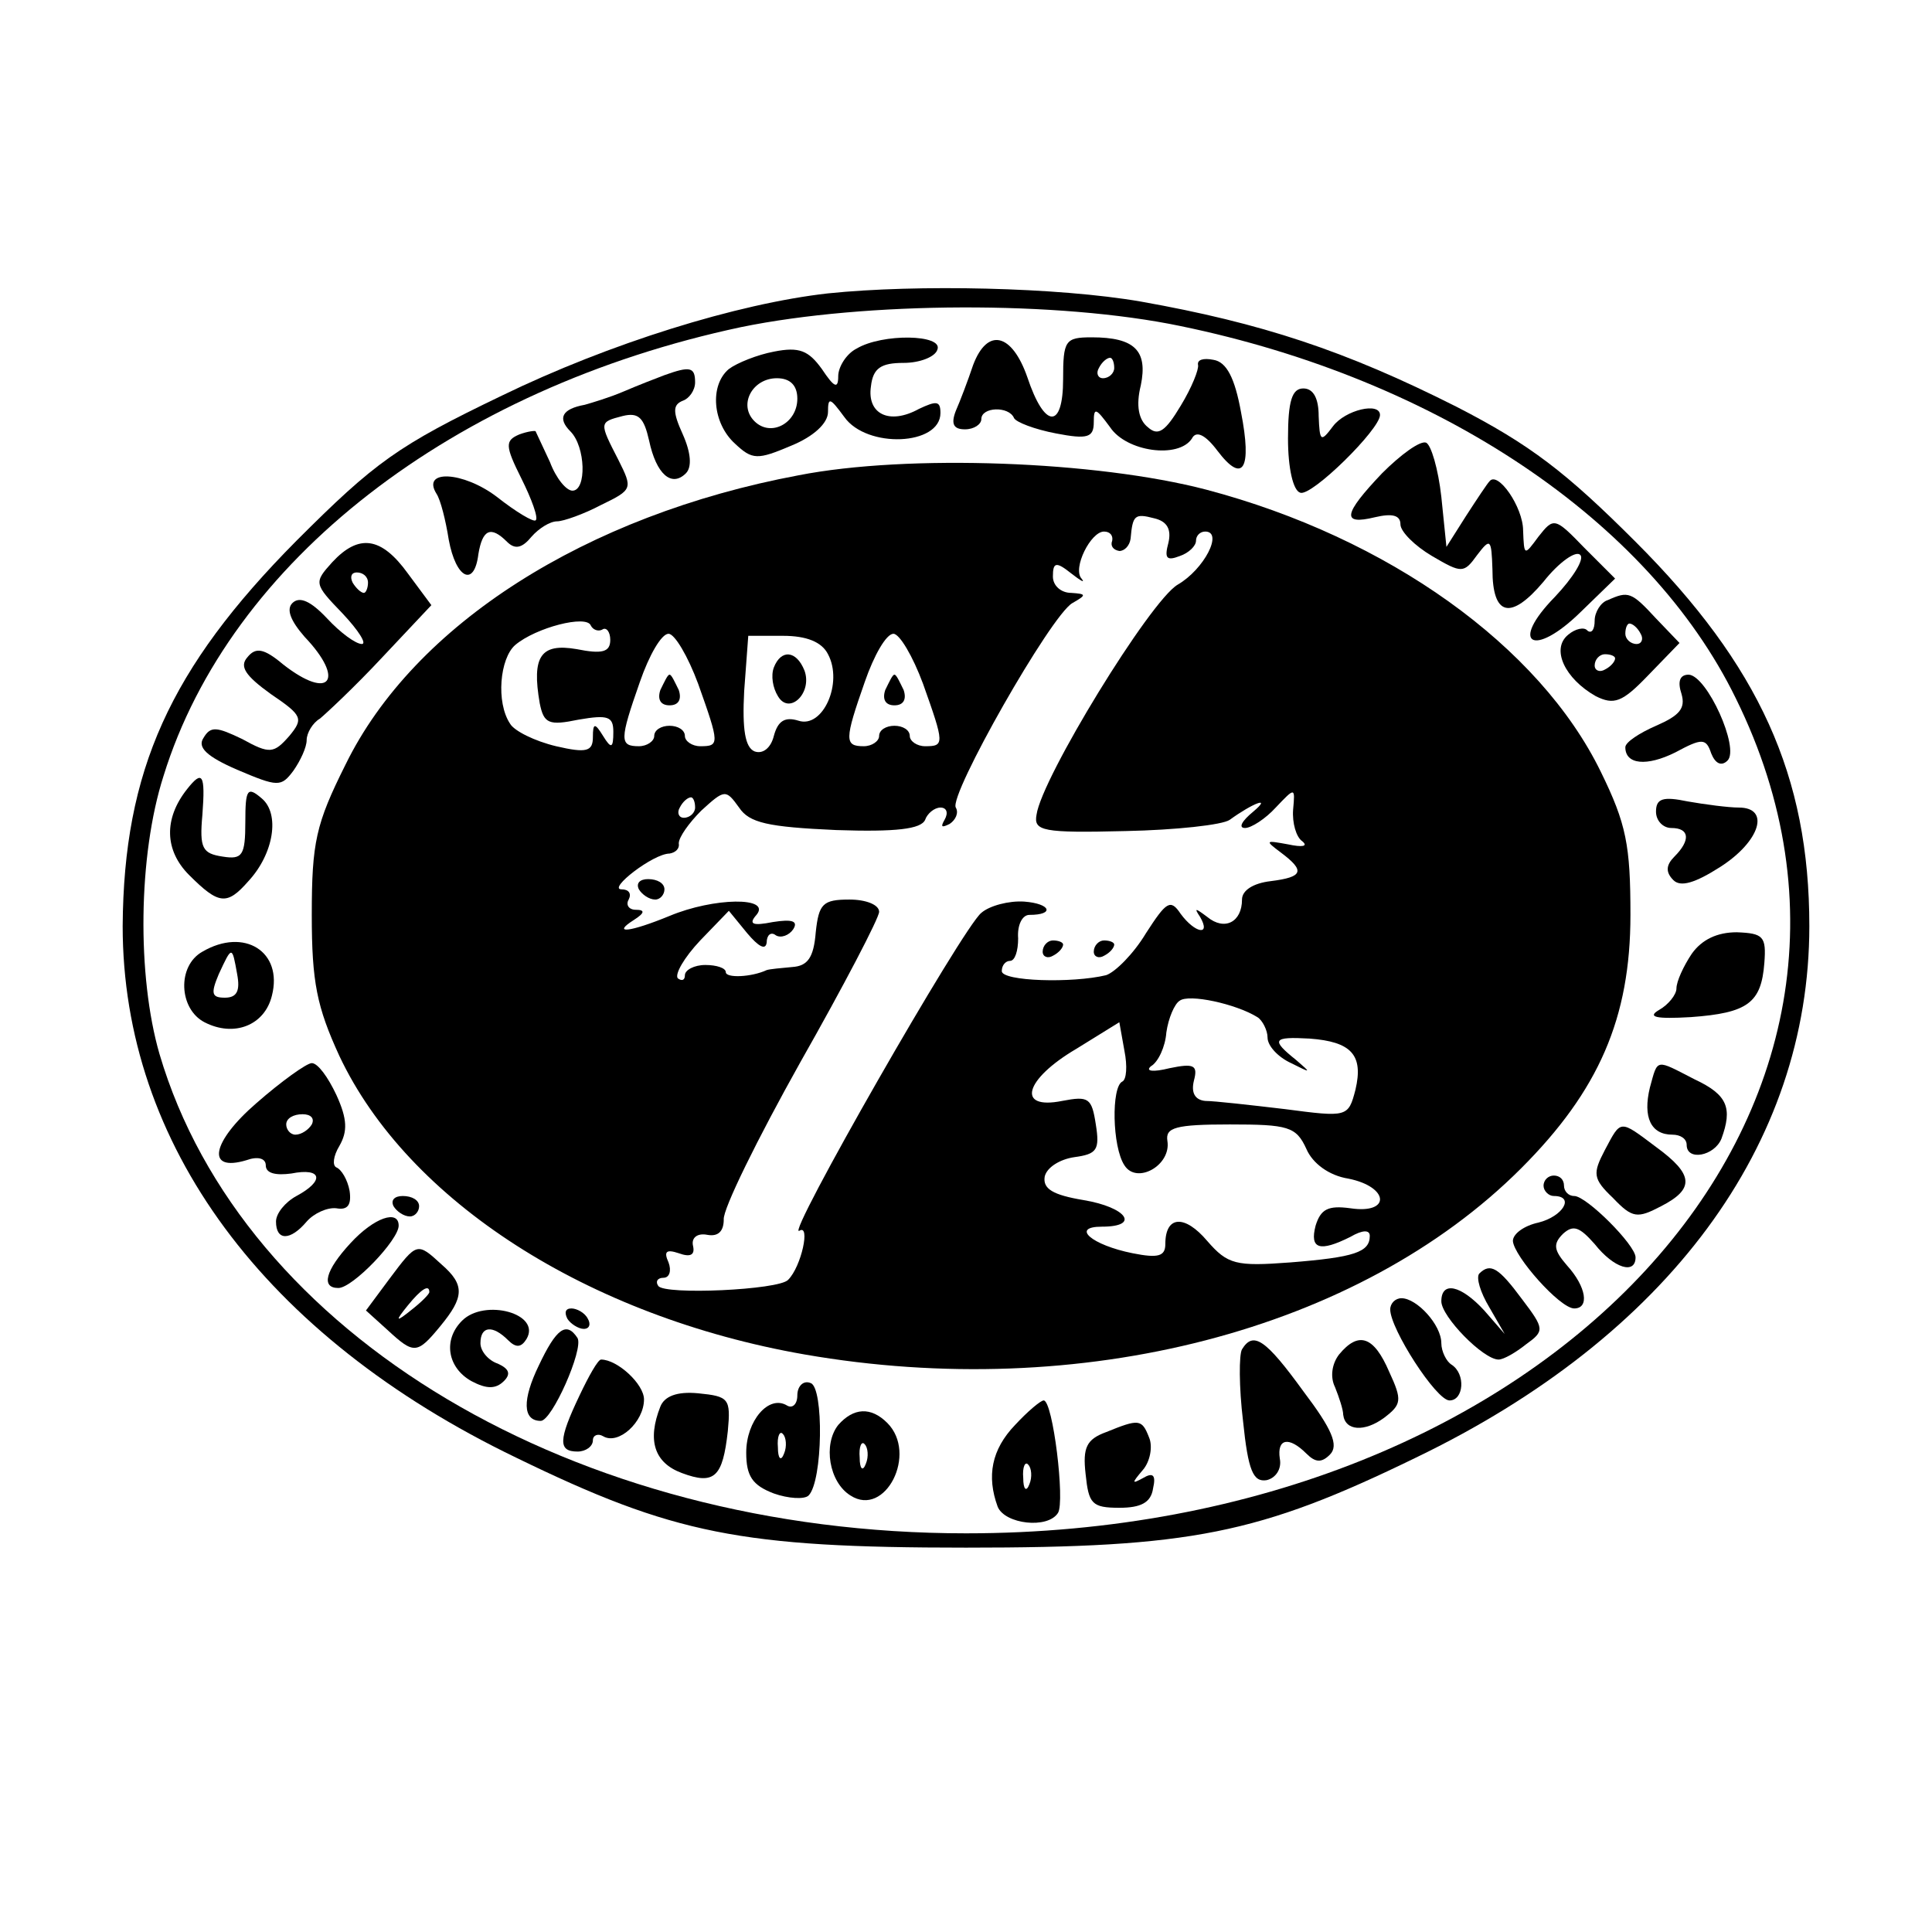
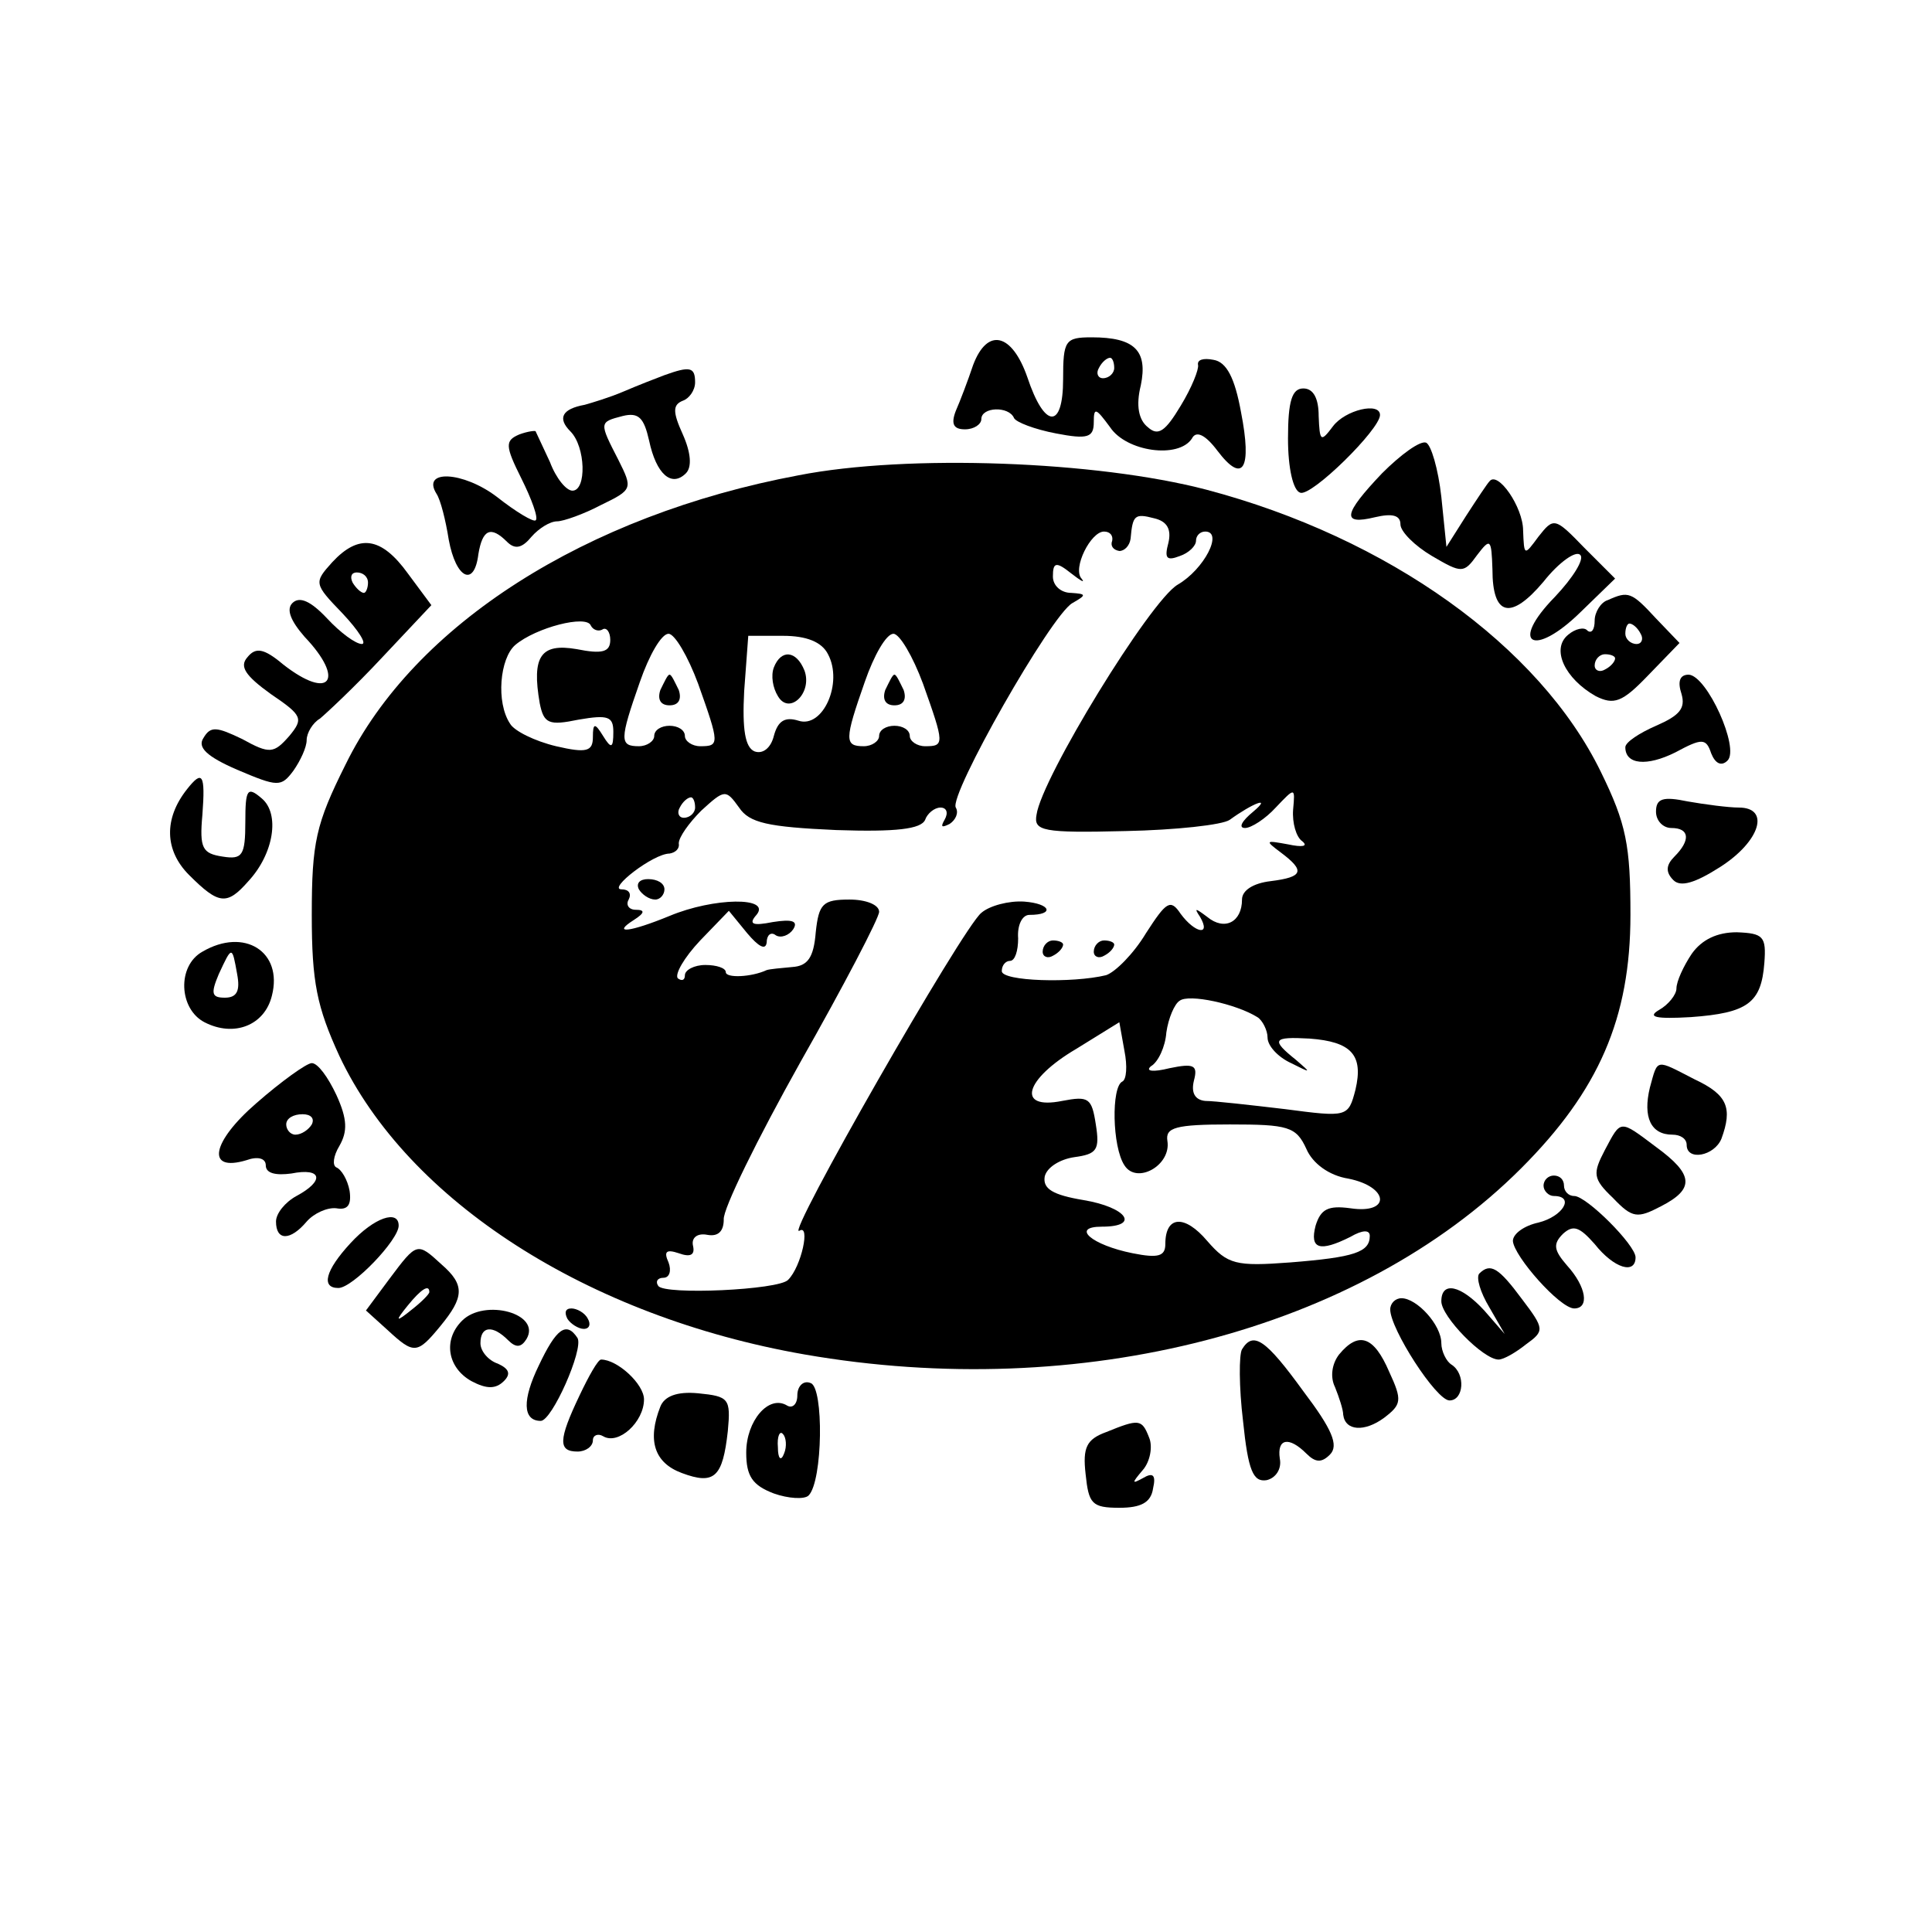
<svg xmlns="http://www.w3.org/2000/svg" version="1.0" width="189pt" height="189pt" viewBox="0 0 189 189" preserveAspectRatio="xMidYMid meet">
  <g transform="translate(0,189) scale(0.1,-0.1)" fill="#000000" stroke="none">
-     <path d="M810 1603 c-89 -10 -214 -49 -319 -100 -102 -49 -124 -65 -201 -142 -124 -125 -169 -225 -170 -377 0 -213 138 -401 385 -520 154 -75 220 -88 440 -88 220 0 286 13 440 88 247 119 385 306 385 520 0 147 -49 255 -170 376 -68 68 -103 95 -175 132 -109 55 -191 82 -309 103 -81 14 -219 17 -306 8z m345 -32 c252 -52 458 -190 543 -364 199 -403 -183 -817 -753 -817 -383 0 -708 194 -789 469 -22 76 -21 194 4 272 65 210 283 379 565 439 122 25 310 26 430 1z" />
-     <path d="M838 1549 c-10 -5 -18 -18 -18 -27 0 -13 -4 -11 -16 7 -13 18 -22 22 -47 17 -16 -3 -36 -11 -44 -17 -19 -16 -16 -53 6 -73 17 -16 22 -16 55 -2 22 9 36 22 36 33 0 15 2 14 16 -5 22 -31 94 -28 94 4 0 12 -4 12 -21 4 -29 -16 -51 -5 -47 22 2 18 10 23 32 23 16 0 31 6 33 13 6 15 -54 16 -79 1z m-58 -49 c0 -24 -26 -38 -42 -22 -16 16 -2 42 22 42 13 0 20 -7 20 -20z" />
    <path d="M952 1533 c-5 -15 -13 -36 -17 -45 -5 -13 -2 -18 9 -18 9 0 16 5 16 10 0 12 27 13 32 1 2 -4 20 -11 41 -15 31 -6 37 -4 37 11 0 15 2 14 16 -5 16 -24 67 -31 80 -11 4 8 13 4 25 -12 25 -33 34 -18 23 38 -6 33 -14 49 -27 51 -10 2 -16 0 -15 -5 1 -4 -6 -22 -17 -40 -15 -25 -22 -30 -32 -21 -9 7 -12 21 -7 41 7 34 -6 47 -48 47 -26 0 -28 -3 -28 -41 0 -49 -18 -49 -35 2 -15 43 -39 49 -53 12z m138 -3 c0 -5 -5 -10 -11 -10 -5 0 -7 5 -4 10 3 6 8 10 11 10 2 0 4 -4 4 -10z" />
    <path d="M650 1523 c-8 -3 -26 -10 -40 -16 -14 -6 -31 -11 -38 -13 -22 -4 -27 -13 -14 -26 15 -15 16 -58 2 -58 -6 0 -16 12 -22 28 -7 15 -13 28 -14 30 0 1 -8 0 -16 -3 -14 -6 -14 -11 2 -43 10 -20 17 -39 14 -41 -2 -2 -19 8 -38 23 -33 25 -74 27 -59 3 4 -6 9 -26 12 -45 7 -38 25 -47 29 -14 4 24 12 28 28 12 8 -8 15 -6 24 5 7 8 18 15 25 15 6 0 26 7 43 16 31 15 31 16 17 44 -19 37 -19 37 4 43 16 4 21 -2 26 -24 7 -33 22 -46 36 -32 6 6 5 20 -3 38 -10 22 -10 29 0 33 6 2 12 10 12 18 0 15 -5 16 -30 7z" />
    <path d="M1260 1461 c0 -29 5 -51 12 -53 11 -4 78 62 78 76 0 13 -34 5 -46 -11 -12 -16 -13 -15 -14 10 0 17 -5 27 -15 27 -11 0 -15 -12 -15 -49z" />
    <path d="M1352 1427 c-38 -40 -40 -51 -7 -43 17 4 25 2 25 -7 0 -7 14 -21 31 -31 29 -17 31 -17 44 1 13 17 14 16 15 -14 0 -46 18 -50 50 -12 15 19 32 31 36 26 4 -4 -7 -22 -25 -41 -45 -46 -21 -60 25 -15 l34 33 -30 30 c-29 30 -30 30 -45 11 -14 -19 -14 -19 -15 6 0 23 -25 59 -33 48 -2 -2 -12 -17 -23 -34 l-19 -30 -5 49 c-3 27 -10 51 -15 53 -6 2 -25 -12 -43 -30z" />
    <path d="M781 1425 c-208 -39 -376 -146 -443 -283 -29 -58 -33 -76 -33 -147 0 -66 5 -90 27 -138 67 -142 243 -255 455 -292 270 -47 542 23 701 182 76 76 107 147 107 248 0 68 -4 89 -29 140 -60 123 -208 229 -386 276 -107 28 -292 35 -399 14z m362 -66 c-4 -15 -2 -18 11 -13 9 3 16 10 16 15 0 5 4 9 9 9 18 0 -1 -37 -27 -52 -27 -16 -133 -189 -138 -225 -3 -16 6 -18 87 -16 49 1 95 6 102 11 22 16 42 24 23 8 -11 -9 -15 -16 -8 -16 6 0 20 9 30 20 19 20 19 20 17 -2 -1 -13 3 -27 9 -31 6 -5 0 -6 -14 -3 -22 4 -23 4 -7 -8 24 -18 22 -24 -10 -28 -17 -2 -28 -9 -28 -18 0 -22 -17 -31 -34 -17 -12 9 -13 9 -7 0 11 -19 -5 -16 -19 3 -10 15 -14 12 -34 -19 -12 -20 -30 -38 -39 -41 -33 -8 -102 -6 -102 4 0 6 4 10 8 10 5 0 8 10 8 22 -1 13 4 23 11 23 25 0 21 11 -5 13 -15 1 -34 -4 -42 -11 -18 -14 -193 -320 -178 -311 11 7 2 -35 -11 -48 -9 -10 -121 -15 -127 -6 -3 4 -1 8 5 8 6 0 8 7 5 15 -5 11 -2 13 10 9 11 -4 16 -2 14 7 -2 8 4 13 14 11 11 -2 16 4 16 15 -1 10 33 79 75 154 42 74 77 141 77 147 0 7 -13 12 -29 12 -26 0 -30 -4 -33 -32 -2 -25 -8 -33 -23 -34 -11 -1 -22 -2 -25 -3 -15 -7 -40 -8 -40 -2 0 4 -9 7 -20 7 -11 0 -20 -5 -20 -10 0 -5 -3 -6 -7 -3 -3 4 6 20 22 37 l28 29 18 -22 c11 -13 18 -17 19 -9 0 7 4 11 9 7 5 -3 13 0 17 6 5 8 -1 10 -20 7 -20 -4 -24 -2 -16 7 15 18 -42 17 -85 -1 -39 -16 -57 -18 -35 -4 11 7 11 10 2 10 -7 0 -10 5 -7 10 3 6 0 10 -7 10 -14 0 31 35 47 35 6 1 10 5 9 10 0 6 10 20 22 32 23 21 24 21 37 3 10 -15 28 -19 95 -22 59 -2 83 1 87 10 2 6 9 12 15 12 6 0 8 -5 4 -12 -4 -7 -3 -8 5 -4 6 4 9 11 6 16 -7 12 93 188 114 200 14 8 14 9 -1 10 -10 0 -18 7 -18 16 0 14 3 15 18 3 9 -7 14 -10 10 -5 -9 10 9 46 22 46 6 0 9 -4 8 -9 -2 -5 1 -9 7 -10 5 0 10 5 11 12 2 23 4 25 23 20 13 -3 17 -11 14 -24z m-554 -85 c4 3 8 -2 8 -10 0 -12 -8 -14 -33 -9 -35 6 -44 -7 -36 -53 4 -20 9 -22 38 -16 29 5 34 3 34 -12 0 -16 -2 -17 -10 -4 -8 13 -10 13 -10 -1 0 -14 -6 -16 -36 -9 -21 5 -41 15 -45 22 -14 21 -10 64 5 77 20 17 70 30 74 19 2 -4 7 -6 11 -4z m94 -53 c21 -59 21 -61 2 -61 -8 0 -15 5 -15 10 0 6 -7 10 -15 10 -8 0 -15 -4 -15 -10 0 -5 -7 -10 -15 -10 -19 0 -19 6 1 63 9 26 21 47 28 47 6 0 19 -22 29 -49z m127 29 c15 -28 -5 -73 -29 -65 -13 4 -20 0 -24 -15 -3 -12 -11 -18 -19 -15 -9 4 -12 21 -10 59 l4 54 34 0 c23 0 38 -6 44 -18z m93 -29 c21 -59 21 -61 2 -61 -8 0 -15 5 -15 10 0 6 -7 10 -15 10 -8 0 -15 -4 -15 -10 0 -5 -7 -10 -15 -10 -19 0 -19 6 1 63 9 26 21 47 28 47 6 0 19 -22 29 -49z m-223 -121 c0 -5 -5 -10 -11 -10 -5 0 -7 5 -4 10 3 6 8 10 11 10 2 0 4 -4 4 -10z m550 -205 c5 -3 10 -13 10 -20 0 -8 10 -19 23 -25 20 -10 20 -10 5 3 -25 20 -23 23 13 21 41 -3 53 -16 45 -50 -7 -27 -8 -27 -69 -19 -34 4 -69 8 -78 8 -10 1 -14 8 -11 20 4 15 0 17 -24 12 -16 -4 -24 -3 -18 2 7 4 14 19 15 33 2 14 8 28 13 31 9 7 55 -3 76 -16z m-132 -63 c-11 -5 -10 -64 2 -82 12 -19 46 0 42 24 -2 13 8 16 61 16 57 0 65 -2 75 -24 6 -14 22 -26 41 -29 40 -8 42 -35 2 -29 -22 3 -29 -1 -34 -17 -6 -23 4 -26 34 -11 12 7 19 7 19 1 0 -16 -15 -21 -78 -26 -53 -4 -61 -2 -81 21 -22 26 -41 25 -41 -3 0 -12 -7 -14 -32 -9 -40 8 -61 26 -30 26 38 0 24 19 -18 26 -30 5 -40 11 -38 23 2 9 15 17 29 19 22 3 25 7 21 32 -4 26 -7 28 -33 23 -45 -9 -37 21 14 51 l42 26 5 -28 c3 -15 2 -28 -2 -30z" />
    <path d="M625 1020 c3 -5 10 -10 16 -10 5 0 9 5 9 10 0 6 -7 10 -16 10 -8 0 -12 -4 -9 -10z" />
    <path d="M1020 959 c0 -5 5 -7 10 -4 6 3 10 8 10 11 0 2 -4 4 -10 4 -5 0 -10 -5 -10 -11z" />
    <path d="M1070 959 c0 -5 5 -7 10 -4 6 3 10 8 10 11 0 2 -4 4 -10 4 -5 0 -10 -5 -10 -11z" />
    <path d="M646 1215 c-3 -9 0 -15 9 -15 9 0 12 6 9 15 -4 8 -7 15 -9 15 -2 0 -5 -7 -9 -15z" />
    <path d="M757 1237 c-3 -8 -1 -20 4 -28 11 -19 34 3 26 25 -8 20 -23 21 -30 3z" />
    <path d="M866 1215 c-3 -9 0 -15 9 -15 9 0 12 6 9 15 -4 8 -7 15 -9 15 -2 0 -5 -7 -9 -15z" />
    <path d="M325 1340 c-18 -20 -18 -21 10 -50 16 -17 24 -30 19 -30 -6 0 -21 11 -34 25 -16 17 -27 22 -34 15 -6 -6 -2 -17 12 -33 40 -42 25 -63 -21 -27 -19 16 -27 17 -35 7 -8 -9 -2 -18 23 -36 31 -21 32 -24 18 -41 -15 -17 -19 -18 -46 -3 -25 12 -31 13 -38 1 -6 -9 3 -18 33 -31 40 -17 43 -17 55 -1 7 10 13 23 13 30 0 7 6 17 13 21 6 5 34 31 61 60 l48 51 -23 31 c-26 36 -48 39 -74 11z m35 -20 c0 -5 -2 -10 -4 -10 -3 0 -8 5 -11 10 -3 6 -1 10 4 10 6 0 11 -4 11 -10z" />
    <path d="M1573 1303 c-7 -2 -13 -12 -13 -20 0 -9 -3 -13 -7 -10 -3 4 -12 2 -19 -4 -17 -14 -3 -43 27 -60 18 -9 26 -6 51 20 l31 32 -23 24 c-24 26 -27 27 -47 18z m32 -33 c3 -5 1 -10 -4 -10 -6 0 -11 5 -11 10 0 6 2 10 4 10 3 0 8 -4 11 -10z m-25 -24 c0 -3 -4 -8 -10 -11 -5 -3 -10 -1 -10 4 0 6 5 11 10 11 6 0 10 -2 10 -4z" />
    <path d="M1645 1211 c4 -14 -2 -21 -25 -31 -16 -7 -30 -16 -30 -21 0 -17 21 -19 49 -5 26 14 30 14 35 -1 4 -10 10 -13 16 -7 12 12 -20 83 -38 84 -9 0 -11 -7 -7 -19z" />
    <path d="M183 1118 c-23 -29 -22 -60 2 -84 29 -29 37 -30 58 -6 25 27 31 66 13 81 -14 12 -16 9 -16 -23 0 -33 -3 -37 -22 -34 -20 3 -23 8 -20 41 3 40 0 44 -15 25z" />
    <path d="M1620 1096 c0 -9 7 -16 15 -16 18 0 19 -12 3 -28 -8 -8 -9 -15 -1 -23 7 -7 21 -3 46 13 39 25 49 58 18 58 -10 0 -33 3 -50 6 -24 5 -31 3 -31 -10z" />
    <path d="M1655 957 c-8 -12 -15 -27 -15 -34 0 -6 -8 -16 -17 -21 -12 -7 -3 -9 31 -7 56 4 69 14 72 53 2 26 -1 29 -27 30 -19 0 -34 -7 -44 -21z" />
    <path d="M198 959 c-25 -14 -23 -56 2 -69 29 -15 59 -3 66 26 11 43 -27 67 -68 43z m34 -22 c3 -16 0 -23 -12 -23 -13 0 -14 4 -6 23 13 28 13 28 18 0z" />
    <path d="M251 811 c-44 -38 -50 -68 -10 -56 11 4 19 2 19 -5 0 -8 10 -10 25 -8 30 6 33 -7 5 -22 -11 -6 -20 -17 -20 -25 0 -19 14 -19 30 0 7 8 20 14 29 13 11 -2 15 3 13 17 -2 11 -8 21 -13 23 -4 2 -3 11 3 21 8 14 8 26 -3 50 -8 17 -18 31 -24 31 -5 0 -30 -18 -54 -39z m54 -21 c-3 -5 -10 -10 -16 -10 -5 0 -9 5 -9 10 0 6 7 10 16 10 8 0 12 -4 9 -10z" />
    <path d="M1614 826 c-7 -29 1 -46 22 -46 8 0 14 -4 14 -10 0 -16 27 -11 34 6 11 30 6 43 -26 58 -39 20 -36 21 -44 -8z" />
    <path d="M1570 765 c-12 -23 -12 -28 8 -47 19 -20 24 -20 47 -8 33 17 32 31 -5 58 -36 27 -34 27 -50 -3z" />
    <path d="M1510 730 c0 -5 5 -10 10 -10 21 0 9 -20 -15 -26 -14 -3 -25 -11 -25 -18 1 -15 46 -66 60 -66 15 0 12 21 -7 42 -13 15 -14 21 -4 31 10 9 16 7 31 -10 19 -24 40 -30 40 -13 0 12 -48 60 -60 60 -6 0 -10 5 -10 10 0 6 -4 10 -10 10 -5 0 -10 -4 -10 -10z" />
-     <path d="M385 710 c3 -5 10 -10 16 -10 5 0 9 5 9 10 0 6 -7 10 -16 10 -8 0 -12 -4 -9 -10z" />
    <path d="M343 674 c-25 -27 -29 -44 -12 -44 14 0 59 47 59 61 0 16 -24 8 -47 -17z" />
    <path d="M381 639 l-23 -31 21 -19 c26 -24 29 -24 52 4 23 28 24 40 1 60 -24 22 -24 22 -51 -14z m39 -13 c0 -2 -8 -10 -17 -17 -16 -13 -17 -12 -4 4 13 16 21 21 21 13z" />
    <path d="M1447 644 c-3 -4 1 -18 10 -33 l15 -26 -20 23 c-23 25 -42 29 -42 9 0 -15 41 -57 56 -57 5 0 17 7 27 15 18 13 18 15 -4 44 -23 31 -31 36 -42 25z" />
    <path d="M1360 609 c0 -19 45 -89 58 -89 14 0 16 26 2 35 -5 3 -10 13 -10 21 0 18 -24 44 -39 44 -6 0 -11 -5 -11 -11z" />
    <path d="M452 598 c-19 -19 -14 -46 9 -59 15 -8 24 -8 32 0 7 7 5 12 -6 17 -9 3 -17 12 -17 20 0 17 12 18 27 3 8 -8 13 -7 18 1 15 25 -41 40 -63 18z" />
    <path d="M555 600 c3 -5 11 -10 16 -10 6 0 7 5 4 10 -3 6 -11 10 -16 10 -6 0 -7 -4 -4 -10z" />
    <path d="M527 554 c-16 -33 -16 -54 2 -54 11 0 42 70 36 81 -11 17 -21 9 -38 -27z" />
    <path d="M1215 570 c-3 -5 -3 -37 1 -70 5 -49 10 -60 23 -58 9 2 15 11 13 21 -3 20 9 22 26 5 9 -9 15 -9 23 -1 9 9 2 25 -26 62 -37 51 -49 59 -60 41z" />
    <path d="M1310 565 c-7 -9 -9 -22 -4 -32 4 -10 8 -22 8 -27 2 -16 21 -17 40 -3 17 13 18 17 5 45 -15 35 -30 40 -49 17z" />
    <path d="M567 525 c-21 -44 -21 -55 -2 -55 8 0 15 5 15 11 0 5 5 7 10 4 15 -9 40 14 40 36 0 15 -26 39 -42 39 -3 0 -12 -16 -21 -35z" />
    <path d="M780 525 c0 -9 -5 -13 -10 -10 -18 11 -40 -15 -40 -46 0 -23 6 -32 27 -40 14 -5 30 -6 34 -2 14 14 15 106 2 110 -7 3 -13 -3 -13 -12z m-13 -57 c-3 -8 -6 -5 -6 6 -1 11 2 17 5 13 3 -3 4 -12 1 -19z" />
    <path d="M646 514 c-13 -33 -6 -55 21 -65 32 -12 40 -4 45 41 3 32 1 34 -29 37 -21 2 -33 -3 -37 -13z" />
-     <path d="M993 496 c-23 -24 -28 -50 -17 -80 7 -17 49 -22 59 -6 7 11 -5 110 -14 110 -3 0 -16 -11 -28 -24z m14 -58 c-3 -8 -6 -5 -6 6 -1 11 2 17 5 13 3 -3 4 -12 1 -19z" />
-     <path d="M820 496 c-15 -19 -9 -56 12 -69 34 -22 66 41 36 71 -16 16 -33 15 -48 -2z m27 -38 c-3 -8 -6 -5 -6 6 -1 11 2 17 5 13 3 -3 4 -12 1 -19z" />
    <path d="M1082 489 c-19 -7 -23 -15 -20 -41 3 -29 6 -33 33 -33 21 0 31 5 33 19 3 13 0 16 -10 10 -11 -6 -11 -5 0 8 7 8 10 23 6 32 -7 18 -10 18 -42 5z" />
  </g>
</svg>